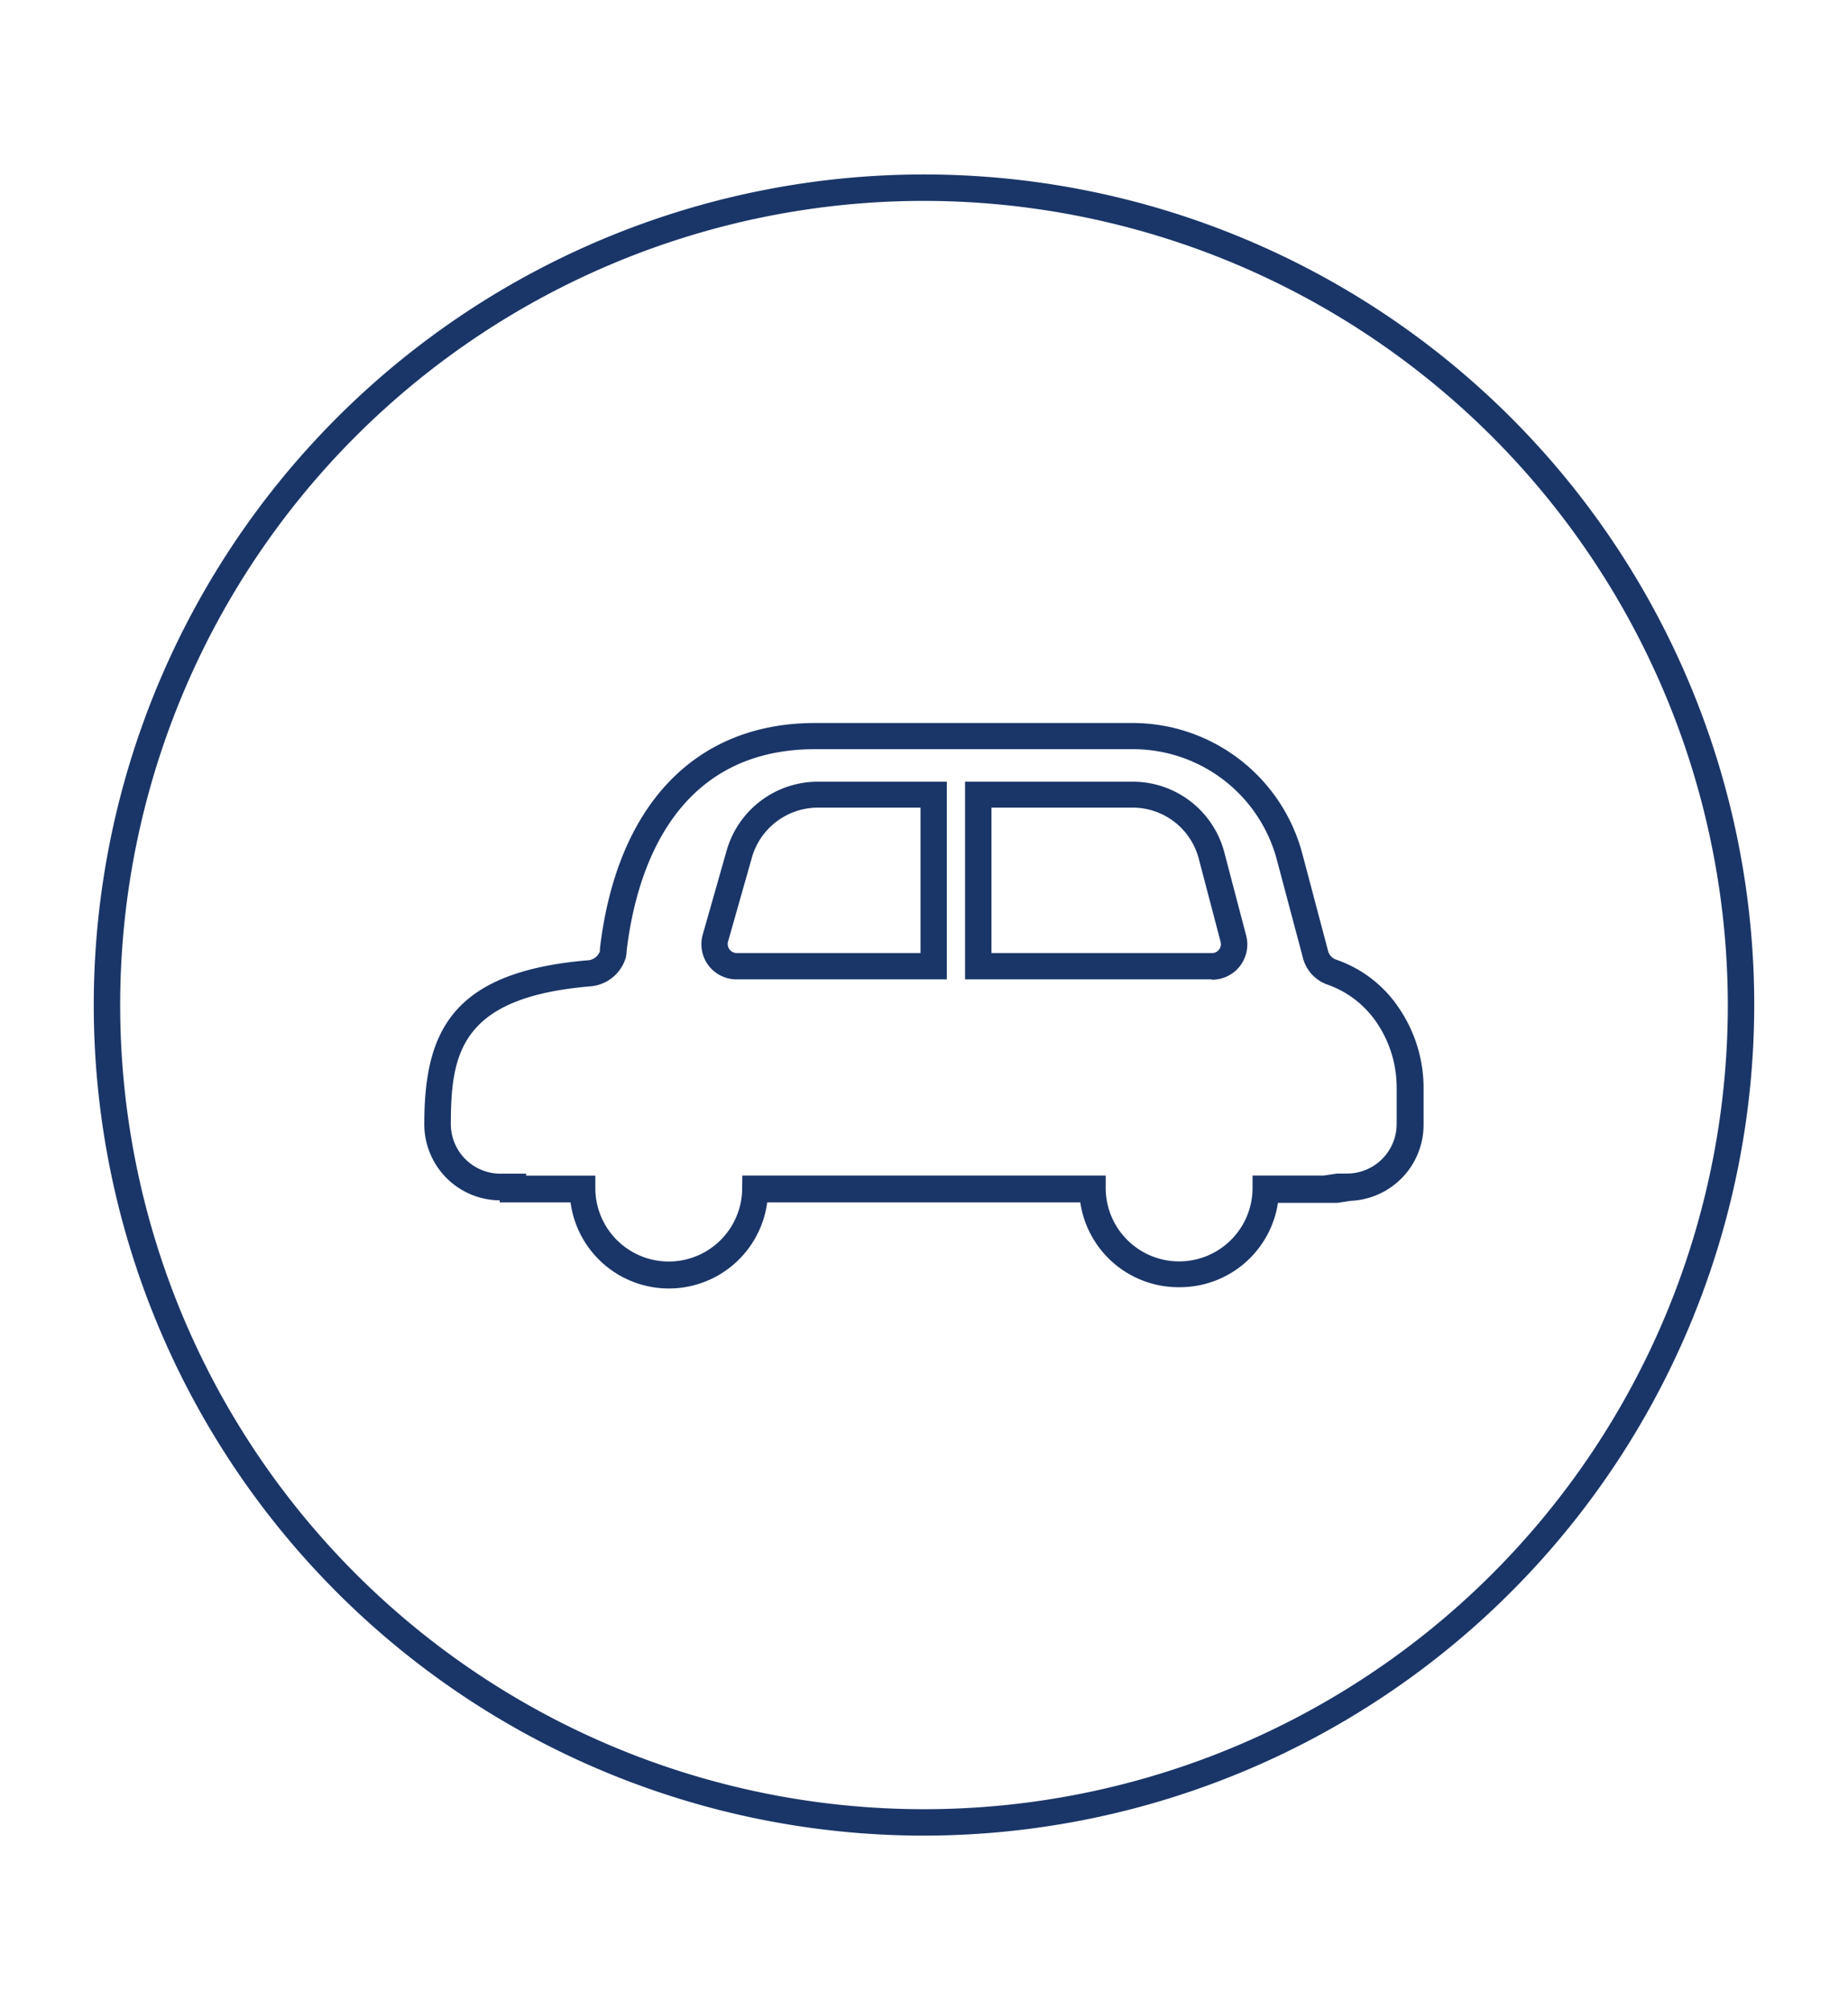
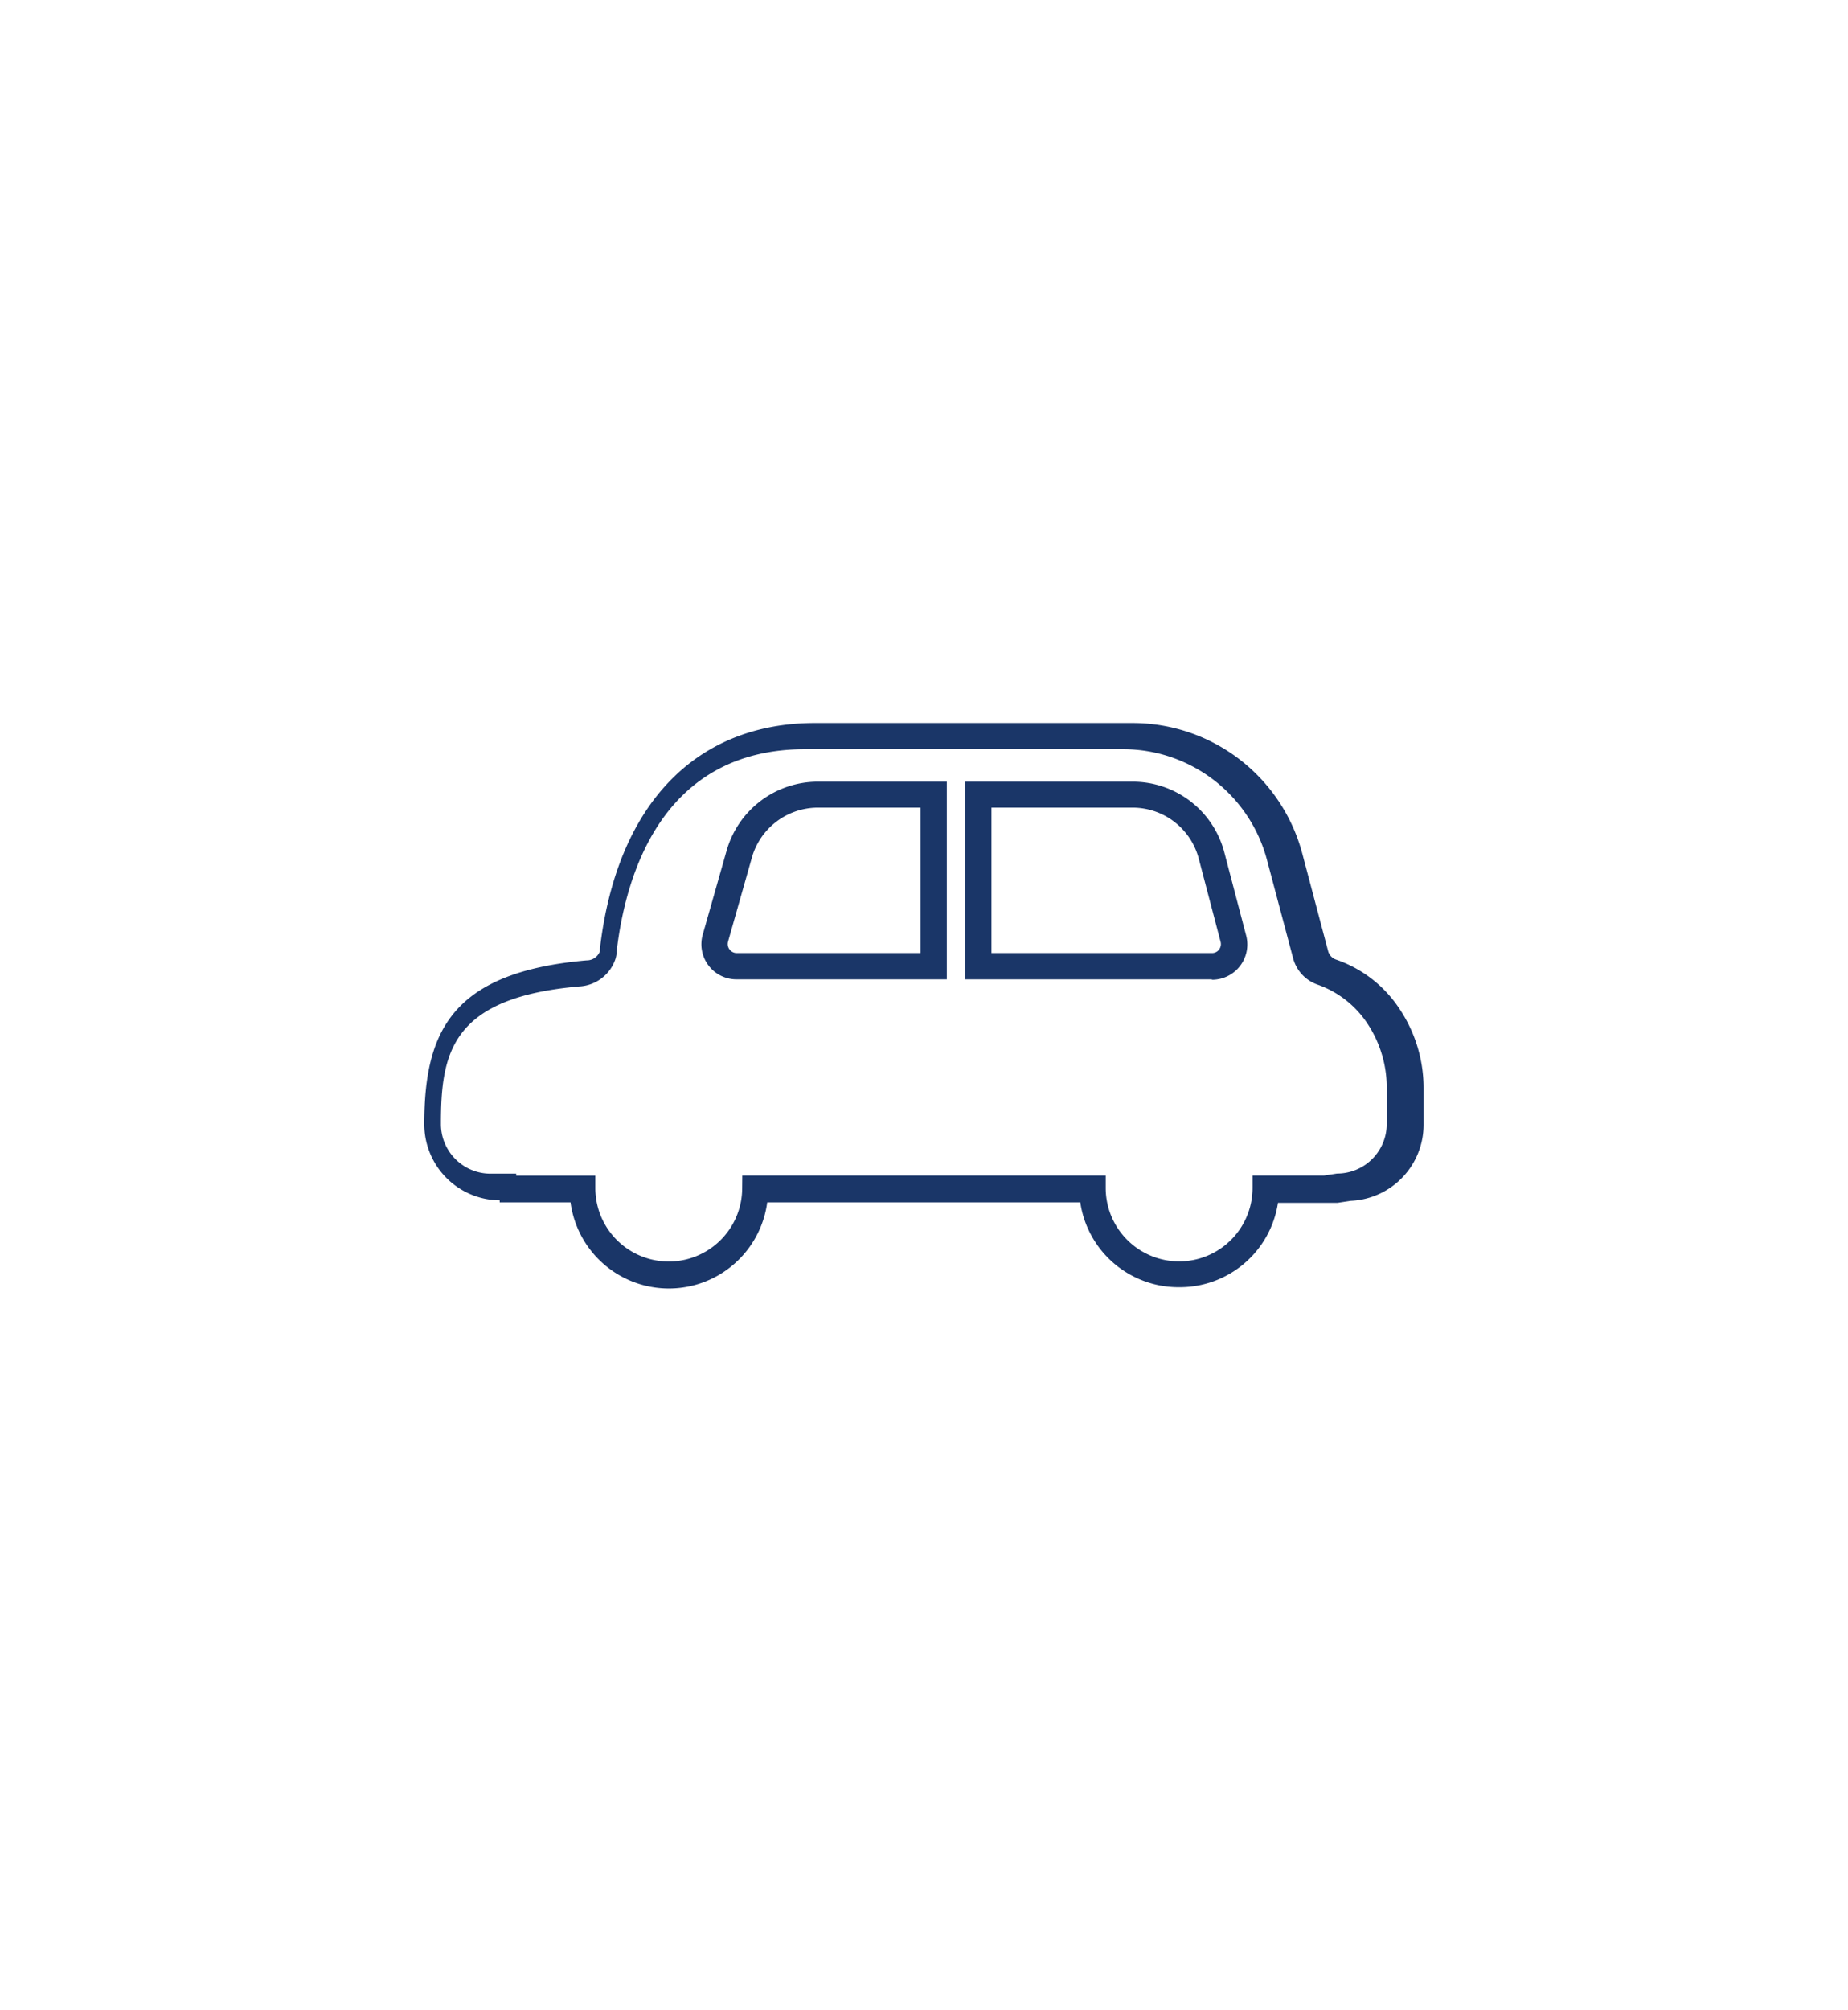
<svg xmlns="http://www.w3.org/2000/svg" id="Capa_1" data-name="Capa 1" viewBox="0 0 149 162">
  <defs>
    <style>.cls-1{fill:#1a3668;}</style>
  </defs>
-   <path class="cls-1" d="M95.1,103.74a8,8,0,0,1-8-6.84H61.86A8,8,0,0,1,46,96.9H40.29v-.16a6.13,6.13,0,0,1-6.08-6.13c0-7.45,2.19-12.26,13.1-13.21a1.12,1.12,0,0,0,1.06-.74l0-.2C49.72,64.94,56,58.32,65.61,58.27H91.32A14.16,14.16,0,0,1,105,68.79l2.08,7.85a1,1,0,0,0,.65.7,10,10,0,0,1,5.13,4h0a11.47,11.47,0,0,1,1.92,6.44v2.87a6.14,6.14,0,0,1-5.87,6.13h0l-1.06.16h-4.81A8,8,0,0,1,95.1,103.74Zm-35.25-9h29.3l0,1a5.92,5.92,0,0,0,11.84,0l0-1h5.76l1.06-.16h.8a4,4,0,0,0,4-4V87.74a9.34,9.34,0,0,0-1.56-5.25,8,8,0,0,0-4-3.13,3.09,3.09,0,0,1-2-2.17l-2.09-7.86a12,12,0,0,0-11.62-8.95l-25.62,0c-11.58,0-14.49,10.21-15.2,16.3,0,.28-.06.46-.07.52a3.25,3.25,0,0,1-2.94,2.3c-10.34.9-11.16,5.36-11.16,11.09a4,4,0,0,0,4,4h2.07v.16H48l0,1a5.92,5.92,0,0,0,11.84,0ZM97.71,78.93H77.81V63H91.32a7.63,7.63,0,0,1,7.39,5.68l1.76,6.7a2.84,2.84,0,0,1-2.76,3.58ZM79.94,76.81H97.71a.71.71,0,0,0,.58-.28.73.73,0,0,0,.12-.64l-1.76-6.7a5.51,5.51,0,0,0-5.33-4.1H79.94Zm-3.6,2.12H59.41a2.83,2.83,0,0,1-2.74-3.64l1.92-6.75A7.65,7.65,0,0,1,65.94,63h10.4ZM65.94,65.09a5.54,5.54,0,0,0-5.31,4L58.7,75.89a.73.73,0,0,0,.71.92H74.22V65.09Z" />
-   <path class="cls-1" d="M74.5,147.94A66.94,66.94,0,1,1,141.44,81,67,67,0,0,1,74.5,147.94Zm0-131.75A64.81,64.81,0,1,0,139.31,81,64.88,64.88,0,0,0,74.5,16.19Z" />
+   <path class="cls-1" d="M95.1,103.74a8,8,0,0,1-8-6.84H61.86A8,8,0,0,1,46,96.9H40.29v-.16a6.13,6.13,0,0,1-6.08-6.13c0-7.45,2.19-12.26,13.1-13.21a1.12,1.12,0,0,0,1.06-.74l0-.2C49.72,64.94,56,58.32,65.61,58.27H91.32A14.16,14.16,0,0,1,105,68.79l2.08,7.85a1,1,0,0,0,.65.7,10,10,0,0,1,5.13,4h0a11.47,11.47,0,0,1,1.92,6.44v2.87a6.14,6.14,0,0,1-5.87,6.13h0l-1.06.16h-4.81A8,8,0,0,1,95.1,103.74Zm-35.25-9h29.3l0,1a5.92,5.92,0,0,0,11.84,0l0-1h5.76l1.06-.16a4,4,0,0,0,4-4V87.74a9.34,9.34,0,0,0-1.56-5.25,8,8,0,0,0-4-3.13,3.09,3.09,0,0,1-2-2.17l-2.09-7.86a12,12,0,0,0-11.62-8.95l-25.62,0c-11.58,0-14.49,10.21-15.2,16.3,0,.28-.06.46-.07.52a3.25,3.25,0,0,1-2.94,2.3c-10.34.9-11.16,5.36-11.16,11.09a4,4,0,0,0,4,4h2.07v.16H48l0,1a5.92,5.92,0,0,0,11.84,0ZM97.71,78.93H77.81V63H91.32a7.63,7.63,0,0,1,7.39,5.68l1.76,6.7a2.84,2.84,0,0,1-2.76,3.58ZM79.94,76.81H97.71a.71.71,0,0,0,.58-.28.73.73,0,0,0,.12-.64l-1.76-6.7a5.51,5.51,0,0,0-5.33-4.1H79.94Zm-3.6,2.12H59.41a2.83,2.83,0,0,1-2.74-3.64l1.92-6.75A7.65,7.65,0,0,1,65.94,63h10.4ZM65.94,65.09a5.54,5.54,0,0,0-5.31,4L58.7,75.89a.73.73,0,0,0,.71.92H74.22V65.09Z" />
</svg>